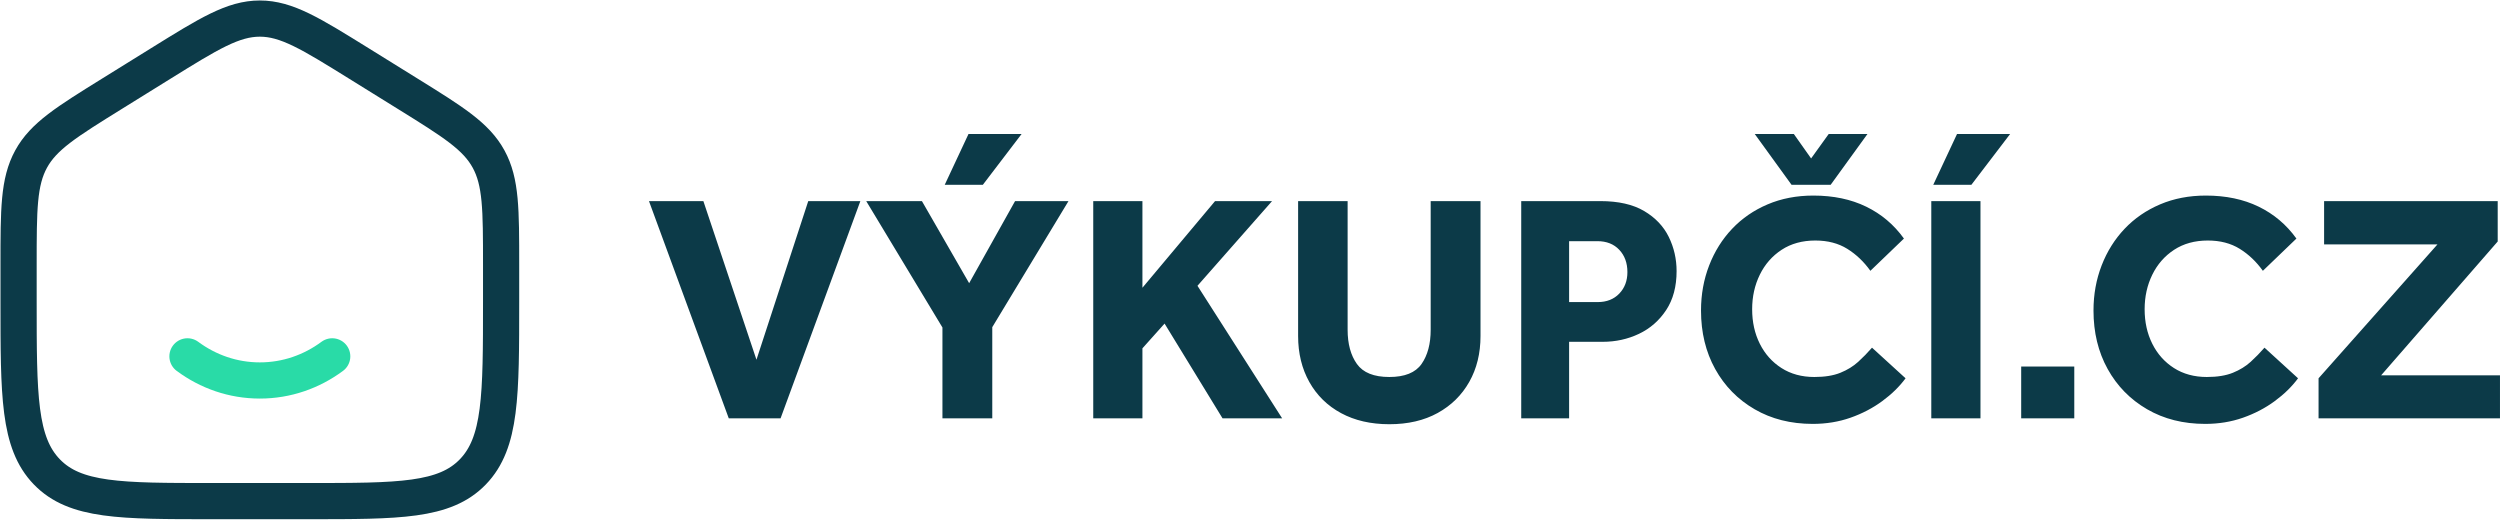
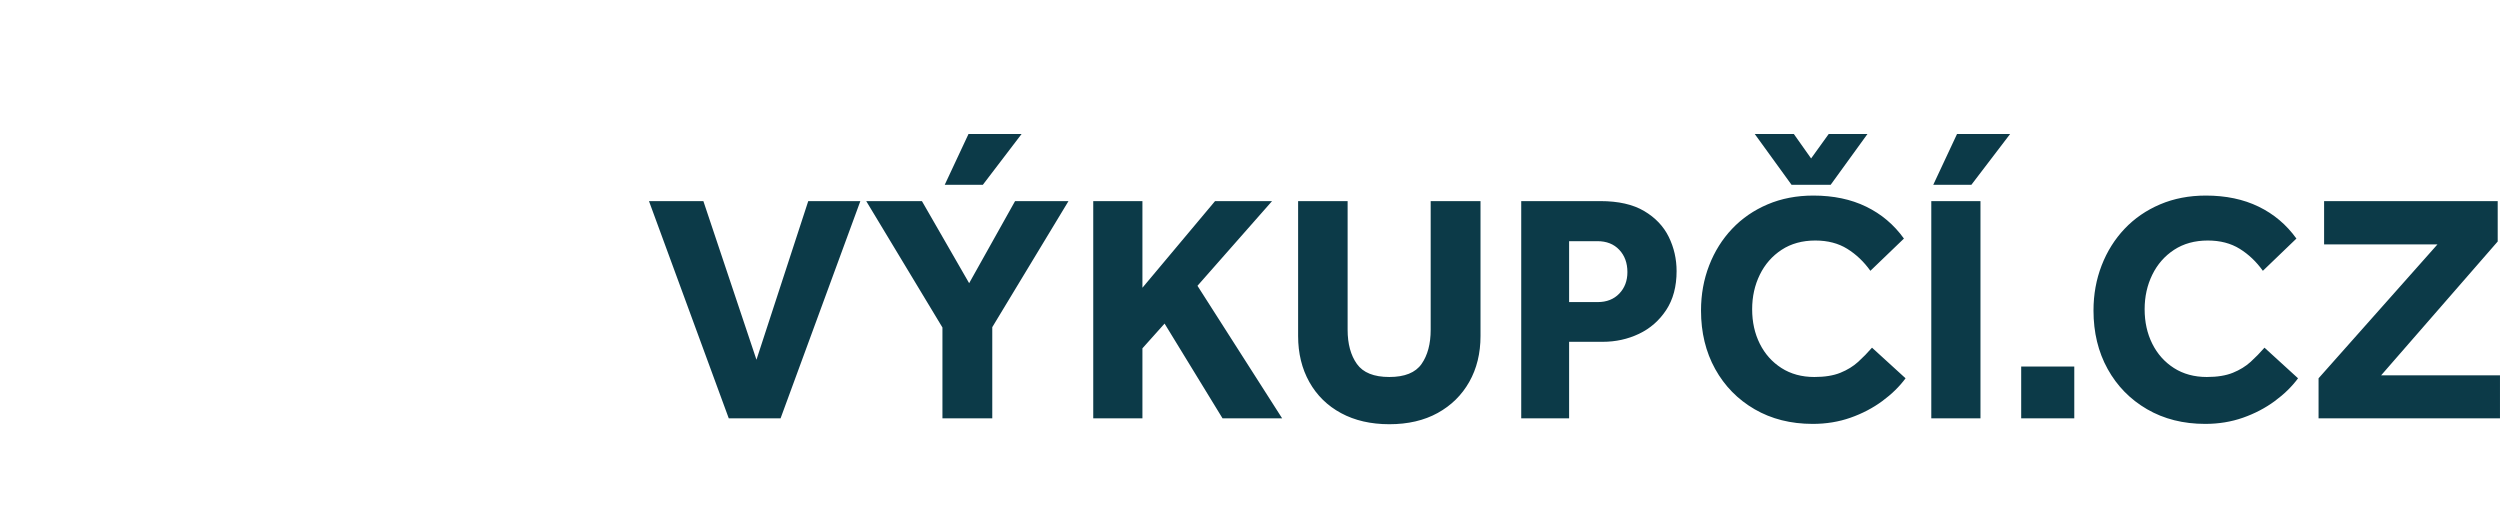
<svg xmlns="http://www.w3.org/2000/svg" width="3454px" height="718px" viewBox="0 0 3454 718" version="1.1">
  <title>Vykupci.cz</title>
  <desc>Created with Sketch.</desc>
  <g id="Page-1" stroke="none" stroke-width="1" fill="none" fill-rule="evenodd">
    <g id="Vykupci.cz" transform="translate(25.667, 25.667)">
-       <path d="M0,340.13 C0,263.85 0,225.709 17.307,194.091 C34.613,162.474 66.232,142.85 129.468,103.604 L196.134,62.229 C262.98,20.743 296.403,0 333.333,0 C370.263,0 403.687,20.743 470.533,62.229 L537.2,103.604 C600.437,142.85 632.053,162.474 649.36,194.091 C666.667,225.709 666.667,263.85 666.667,340.13 L666.667,390.833 C666.667,520.86 666.667,585.877 627.613,626.27 C588.563,666.667 525.707,666.667 400,666.667 L266.667,666.667 C140.959,666.667 78.105,666.667 39.052,626.27 C0,585.877 0,520.86 0,390.833 L0,340.13 Z" id="House" stroke="#0C3A48" stroke-width="50" />
-       <path d="M233.333,466.667 C261.679,487.677 296.153,500 333.333,500 C370.513,500 404.987,487.677 433.333,466.667" id="Smile" stroke="#29DBA7" stroke-width="50" stroke-linecap="round" />
      <path d="M981.208,552.333 L870.958,252.183 L946.108,252.183 L1019.458,471.333 L1091.008,252.183 L1163.008,252.183 L1052.758,552.333 L981.208,552.333 Z M1276.408,552.333 L1276.408,426.783 L1171.108,252.183 L1248.058,252.183 L1313.308,365.583 L1376.758,252.183 L1450.558,252.183 L1345.258,426.333 L1345.258,552.333 L1276.408,552.333 Z M1279.558,229.683 L1312.408,159.483 L1385.758,159.483 L1332.208,229.683 L1279.558,229.683 Z M1484.758,552.333 L1484.758,252.183 L1552.708,252.183 L1552.708,371.883 L1653.058,252.183 L1731.808,252.183 L1628.758,369.183 L1745.758,552.333 L1663.408,552.333 L1583.308,421.383 L1552.708,455.583 L1552.708,552.333 L1484.758,552.333 Z M1767.808,438.483 L1767.808,252.183 L1836.208,252.183 L1836.208,429.933 C1836.208,449.433 1840.483,465.183 1849.033,477.183 C1857.583,489.183 1872.508,495.183 1893.808,495.183 C1915.108,495.183 1929.958,489.183 1938.358,477.183 C1946.758,465.183 1950.958,449.433 1950.958,429.933 L1950.958,252.183 L2019.808,252.183 L2019.808,438.483 C2019.808,462.483 2014.633,483.633 2004.283,501.933 C1993.933,520.233 1979.383,534.558 1960.633,544.908 C1941.883,555.258 1919.608,560.433 1893.808,560.433 C1868.308,560.433 1846.108,555.333 1827.208,545.133 C1808.308,534.933 1793.683,520.608 1783.333,502.158 C1772.983,483.708 1767.808,462.483 1767.808,438.483 Z M2076.058,552.333 L2076.058,252.183 L2185.408,252.183 C2210.308,252.183 2230.483,256.758 2245.933,265.908 C2261.383,275.058 2272.708,286.983 2279.908,301.683 C2287.108,316.383 2290.708,332.133 2290.708,348.933 C2290.708,370.233 2285.908,388.158 2276.308,402.708 C2266.708,417.258 2254.183,428.208 2238.733,435.558 C2223.283,442.908 2206.558,446.583 2188.558,446.583 L2142.208,446.583 L2142.208,552.333 L2076.058,552.333 Z M2142.208,391.683 L2181.808,391.683 C2194.108,391.683 2204.008,387.783 2211.508,379.983 C2219.008,372.183 2222.758,362.283 2222.758,350.283 C2222.758,337.683 2219.008,327.408 2211.508,319.458 C2204.008,311.508 2193.958,307.533 2181.358,307.533 L2142.208,307.533 L2142.208,391.683 Z M2560.708,454.683 L2607.058,496.983 C2598.658,508.383 2587.933,518.883 2574.883,528.483 C2561.833,538.083 2547.208,545.733 2531.008,551.433 C2514.808,557.133 2497.408,559.983 2478.808,559.983 C2448.508,559.983 2421.733,553.233 2398.483,539.733 C2375.233,526.233 2357.083,507.708 2344.033,484.158 C2330.983,460.608 2324.458,433.683 2324.458,403.383 C2324.458,381.183 2328.208,360.408 2335.708,341.058 C2343.208,321.708 2353.783,304.833 2367.433,290.433 C2381.083,276.033 2397.433,264.783 2416.483,256.683 C2435.533,248.583 2456.608,244.533 2479.708,244.533 C2507.308,244.533 2531.608,249.633 2552.608,259.833 C2573.608,270.033 2591.008,284.733 2604.808,303.933 L2558.458,348.483 C2549.458,335.883 2538.808,325.758 2526.508,318.108 C2514.208,310.458 2499.508,306.633 2482.408,306.633 C2464.408,306.633 2448.883,310.908 2435.833,319.458 C2422.783,328.008 2412.733,339.483 2405.683,353.883 C2398.633,368.283 2395.108,384.183 2395.108,401.583 C2395.108,419.283 2398.633,435.183 2405.683,449.283 C2412.733,463.383 2422.708,474.558 2435.608,482.808 C2448.508,491.058 2463.658,495.183 2481.058,495.183 C2495.458,495.183 2507.458,493.233 2517.058,489.333 C2526.658,485.433 2534.833,480.408 2541.583,474.258 C2548.333,468.108 2554.708,461.583 2560.708,454.683 Z M2449.558,229.683 L2398.708,159.483 L2452.708,159.483 L2476.558,193.233 L2500.858,159.483 L2554.408,159.483 L2503.558,229.683 L2449.558,229.683 Z M2642.608,552.333 L2642.608,252.183 L2710.558,252.183 L2710.558,552.333 L2642.608,552.333 Z M2645.308,229.683 L2678.158,159.483 L2751.508,159.483 L2697.958,229.683 L2645.308,229.683 Z M2766.808,552.333 L2766.808,480.783 L2840.158,480.783 L2840.158,552.333 L2766.808,552.333 Z M3102.958,454.683 L3149.308,496.983 C3140.908,508.383 3130.183,518.883 3117.133,528.483 C3104.083,538.083 3089.458,545.733 3073.258,551.433 C3057.058,557.133 3039.658,559.983 3021.058,559.983 C2990.758,559.983 2963.983,553.233 2940.733,539.733 C2917.483,526.233 2899.333,507.708 2886.283,484.158 C2873.233,460.608 2866.708,433.683 2866.708,403.383 C2866.708,381.183 2870.458,360.408 2877.958,341.058 C2885.458,321.708 2896.033,304.833 2909.683,290.433 C2923.333,276.033 2939.683,264.783 2958.733,256.683 C2977.783,248.583 2998.858,244.533 3021.958,244.533 C3049.558,244.533 3073.858,249.633 3094.858,259.833 C3115.858,270.033 3133.258,284.733 3147.058,303.933 L3100.708,348.483 C3091.708,335.883 3081.058,325.758 3068.758,318.108 C3056.458,310.458 3041.758,306.633 3024.658,306.633 C3006.658,306.633 2991.133,310.908 2978.083,319.458 C2965.033,328.008 2954.983,339.483 2947.933,353.883 C2940.883,368.283 2937.358,384.183 2937.358,401.583 C2937.358,419.283 2940.883,435.183 2947.933,449.283 C2954.983,463.383 2964.958,474.558 2977.858,482.808 C2990.758,491.058 3005.908,495.183 3023.308,495.183 C3037.708,495.183 3049.708,493.233 3059.308,489.333 C3068.908,485.433 3077.083,480.408 3083.833,474.258 C3090.583,468.108 3096.958,461.583 3102.958,454.683 Z M3177.658,552.333 L3177.658,496.983 L3341.908,312.033 L3185.308,312.033 L3185.308,252.183 L3425.158,252.183 L3425.158,307.983 L3264.058,492.933 L3428.308,492.933 L3428.308,552.333 L3177.658,552.333 Z" id="VÝKUPČÍ.CZ" fill="#0C3A48" fill-rule="nonzero" />
    </g>
  </g>
</svg>